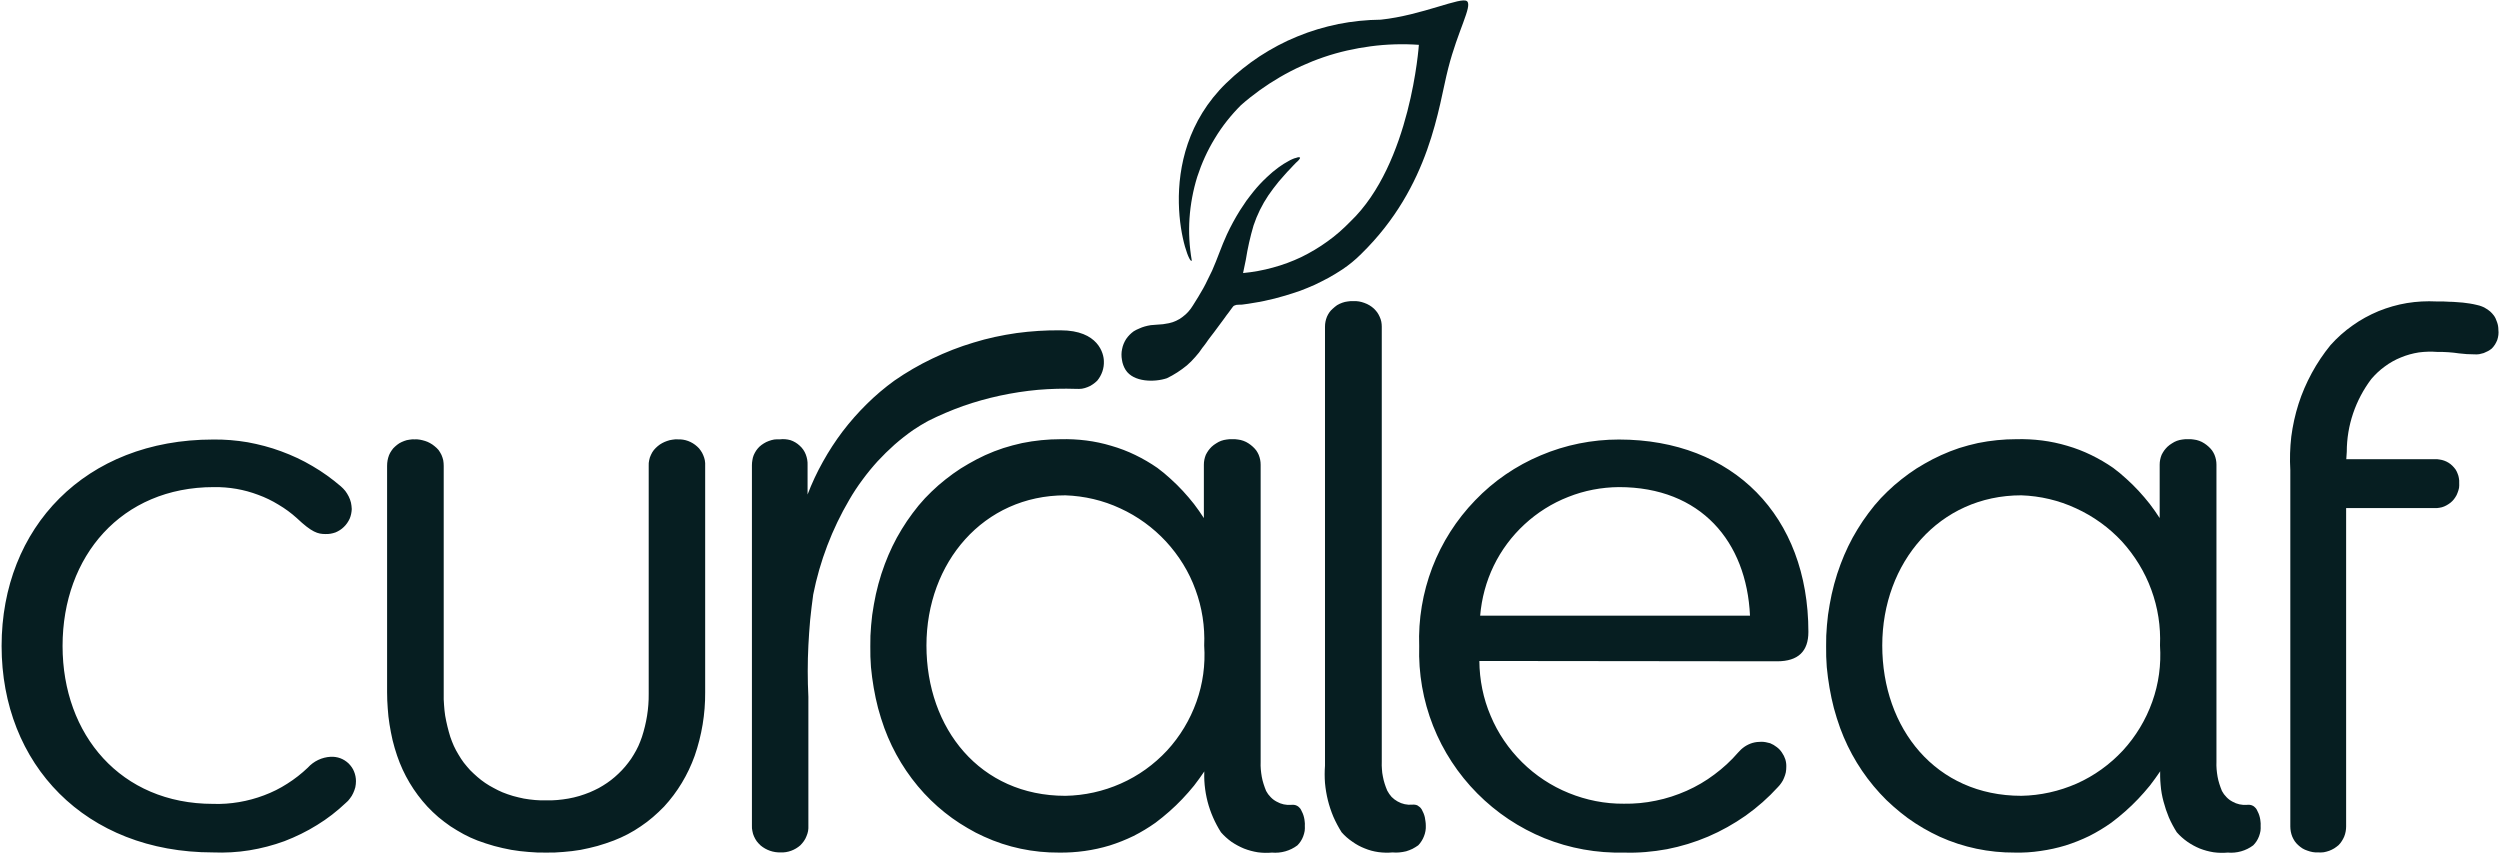
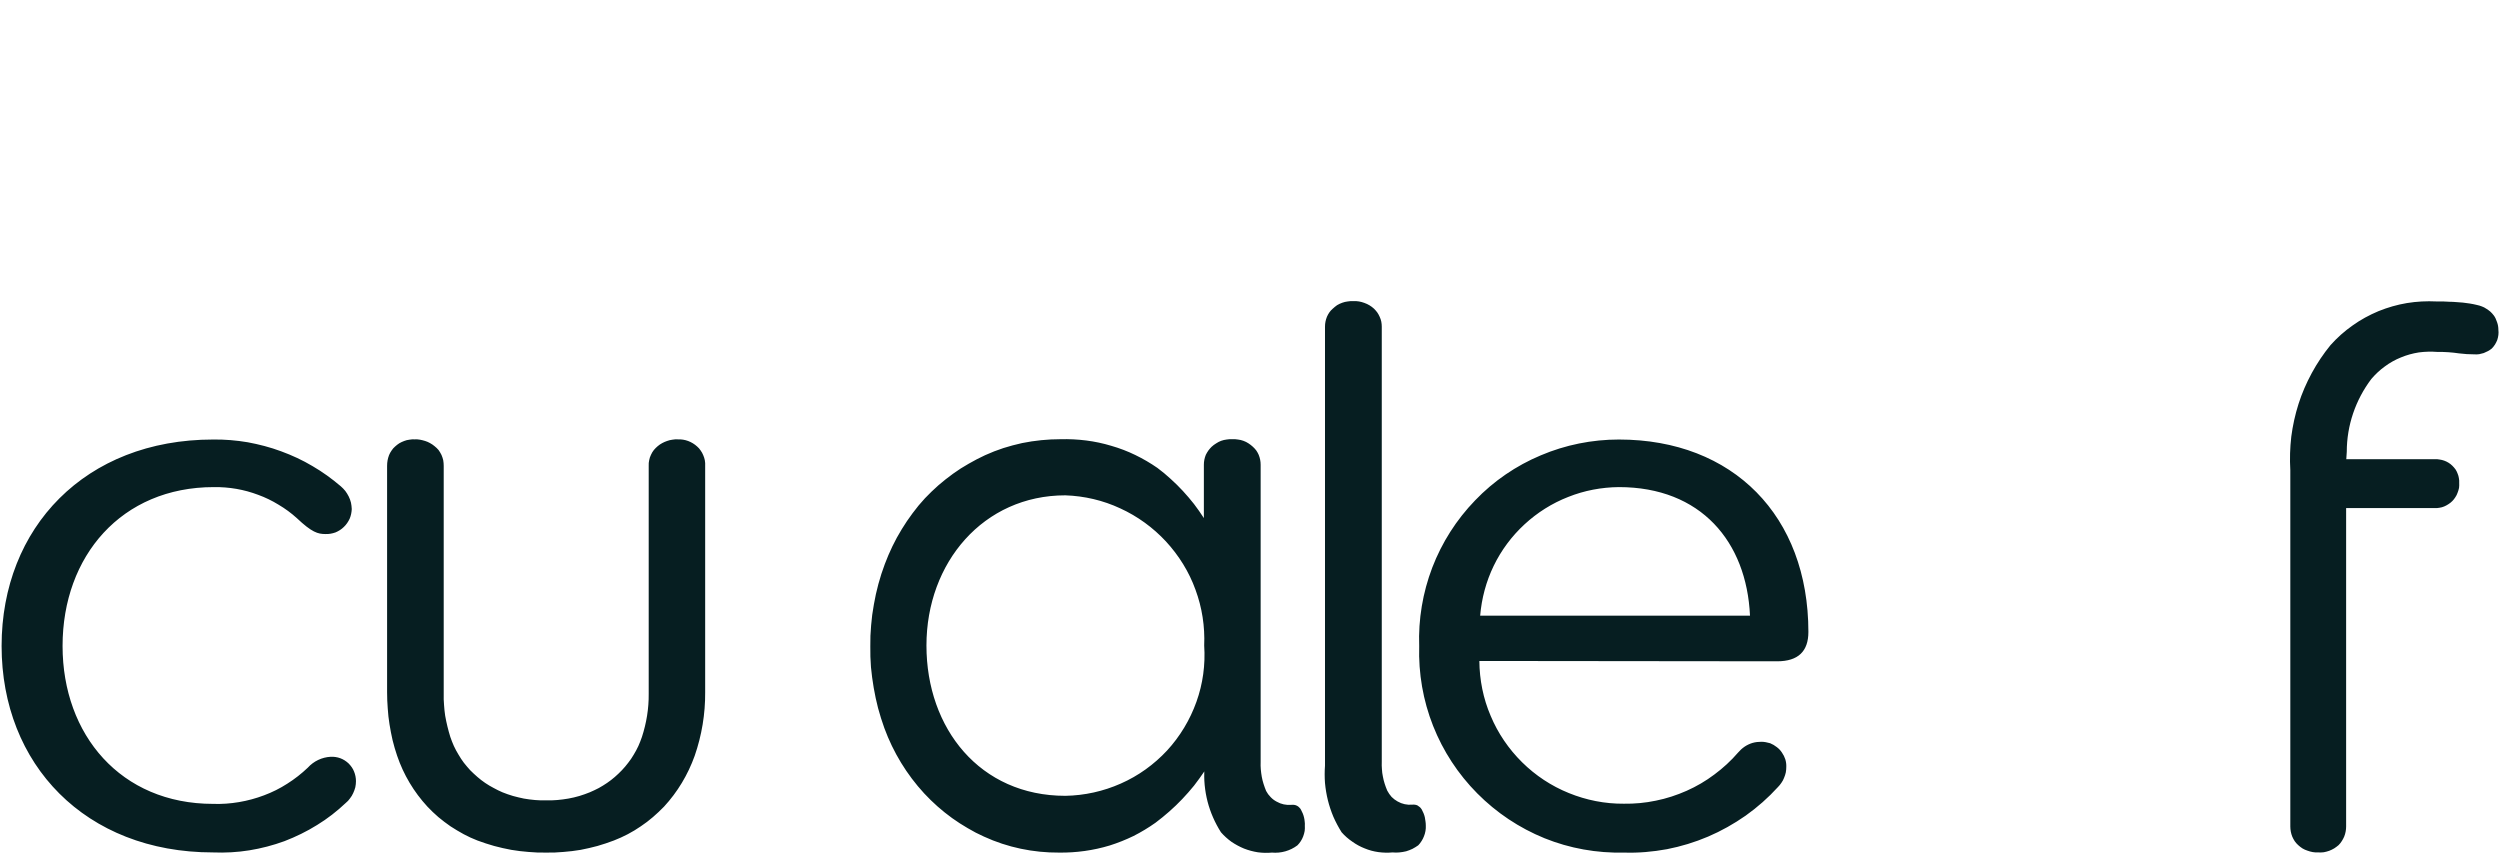
<svg xmlns="http://www.w3.org/2000/svg" version="1.2" viewBox="0 0 1550 529" width="1550" height="529">
  <title>CURLF</title>
  <style>
		.s0 { fill: #061e21 } 
	</style>
  <path class="s0" d="m917.2 409.8c0.1 11.7 2.4 23.3 7 34 4.5 10.8 11.2 20.6 19.5 28.8 8.3 8.2 18.1 14.7 29 19.1 10.8 4.4 22.4 6.7 34.1 6.6 6.6 0.1 13.3-0.5 19.9-1.9 6.5-1.3 12.9-3.4 19-6.1 6.1-2.7 11.9-6.1 17.2-10.1 5.4-4 10.3-8.5 14.7-13.6 1.2-1.4 2.5-2.6 4.1-3.7 1.5-1 3.2-1.8 4.9-2.3 1.8-0.5 3.6-0.7 5.5-0.7 1.8 0 3.6 0.4 5.4 0.9q2.2 0.9 4.1 2.4 1.9 1.4 3.2 3.4 1.4 2 2.1 4.2 0.7 2.3 0.6 4.7 0 1.7-0.3 3.4-0.4 1.8-1.1 3.4-0.6 1.6-1.6 3-1 1.5-2.2 2.7c-6 6.6-12.7 12.5-20 17.7-7.3 5.1-15.1 9.5-23.3 13-8.2 3.5-16.8 6.1-25.5 7.8-8.8 1.6-17.7 2.4-26.6 2.1-16.9 0.4-33.7-2.6-49.3-8.9-15.7-6.4-29.8-15.8-41.7-27.8-11.9-12-21.2-26.2-27.4-41.9-6.2-15.7-9.1-32.5-8.6-49.4-0.6-16.6 2.2-33.2 8.1-48.7 6-15.6 15-29.7 26.6-41.7 11.5-12 25.4-21.5 40.7-27.9 15.3-6.5 31.8-9.8 48.4-9.8 70.8 0 117.5 47.4 117.5 119.3 0 12-6.3 18.2-19.4 18.2zm167.8-28.1c-2.1-45.8-30.4-79.7-81.3-79.7-10.7 0.1-21.4 2.1-31.4 6.1-10 3.9-19.2 9.7-27.1 17-7.9 7.3-14.4 16-19.1 25.7-4.7 9.7-7.5 20.2-8.4 30.9zm-209.4 117.2q-2.4 0.2-4.7-0.3-2.3-0.5-4.4-1.7-2-1.1-3.7-2.8-1.6-1.8-2.7-3.9-0.9-2.1-1.6-4.3-0.7-2.2-1.1-4.4-0.5-2.3-0.6-4.6-0.2-2.3-0.1-4.6v-269.8q0-1.6-0.3-3.1-0.3-1.5-1-3-0.6-1.4-1.5-2.7-0.9-1.2-2-2.3-1.3-1.2-2.8-2.1-1.5-0.9-3.2-1.5-1.6-0.6-3.3-0.9-1.8-0.3-3.5-0.2-1.8-0.1-3.5 0.2-1.8 0.2-3.4 0.8-1.7 0.6-3.2 1.5-1.4 1-2.7 2.2-1.2 1-2.1 2.3-0.9 1.3-1.5 2.7-0.6 1.5-0.9 3-0.3 1.5-0.3 3.1v272.2q-0.4 5.4 0 10.8 0.5 5.4 1.8 10.7 1.3 5.2 3.4 10.2 2.2 5 5.1 9.6 2.9 3.3 6.6 5.8 3.6 2.6 7.7 4.2 4.1 1.7 8.5 2.3 4.4 0.6 8.8 0.2 2.1 0.2 4.2 0 2.1-0.2 4.2-0.7 2-0.6 3.9-1.5 1.9-1 3.6-2.2 1.2-1.2 2.1-2.7 0.9-1.4 1.5-3 0.6-1.5 0.9-3.2 0.3-1.7 0.2-3.4 0-1.3-0.2-2.6-0.1-1.2-0.4-2.5-0.3-1.3-0.8-2.5-0.5-1.2-1.1-2.3-0.5-0.8-1.1-1.4-0.7-0.6-1.5-1.1-0.8-0.4-1.7-0.5-0.9-0.1-1.8 0m670.7-303.4q-1-1.3-2.1-2.3-1.2-1-2.5-1.8-1.3-0.9-2.7-1.4-1.5-0.6-3-0.9-1.1-0.3-2.2-0.5-1.1-0.2-2.2-0.4-1.1-0.2-2.2-0.3-1.2-0.2-2.3-0.3-2-0.2-4-0.3-2.1-0.2-4.1-0.2-2-0.1-4.1-0.2-2 0-4 0c-6.2-0.3-12.3 0-18.4 1-6 1-11.9 2.7-17.6 5-5.7 2.4-11.1 5.3-16.1 8.9-5 3.5-9.6 7.6-13.7 12.2-4.4 5.4-8.3 11.2-11.6 17.3-3.3 6.1-6.1 12.5-8.2 19.1-2.1 6.6-3.6 13.4-4.5 20.3-0.8 6.9-1 13.9-0.6 20.8v220.9q0 1.6 0.3 3.2 0.3 1.6 0.9 3.1 0.6 1.4 1.5 2.8 0.9 1.3 2.1 2.4 1.3 1.2 2.7 2.1 1.5 0.9 3.1 1.4 1.6 0.6 3.3 0.9 1.7 0.3 3.4 0.2 1.7 0.1 3.4-0.1 1.7-0.3 3.4-0.9 1.6-0.6 3.1-1.5 1.4-0.9 2.7-2 1.2-1.2 2-2.5 0.9-1.4 1.5-2.8 0.6-1.5 0.9-3.1 0.3-1.6 0.3-3.2v-197.4h54.9q1.5 0.1 3-0.2 1.5-0.2 2.9-0.8 1.4-0.6 2.6-1.4 1.3-0.8 2.4-1.9 1.1-1.1 1.9-2.4 0.9-1.3 1.4-2.8 0.6-1.5 0.9-3 0.2-1.6 0.1-3.1 0.1-1.5-0.2-3-0.2-1.4-0.8-2.8-0.5-1.4-1.3-2.6-0.9-1.2-1.9-2.2-1.1-1.1-2.4-1.9-1.3-0.8-2.7-1.3-1.4-0.5-2.9-0.7-1.5-0.3-3-0.2h-54.8l0.3-4.6c0-16.3 5.4-32.1 15.2-45.1 2.5-2.9 5.3-5.6 8.4-7.8 3.1-2.3 6.5-4.2 10-5.6 3.6-1.5 7.3-2.5 11.1-3.1 3.8-0.5 7.6-0.6 11.5-0.3q6.7-0.1 13.4 0.9 4.7 0.6 9.6 0.6 1.4 0.1 2.9-0.1 1.4-0.3 2.8-0.7 1.3-0.5 2.6-1.2 1.3-0.7 2.4-1.6 1.1-1.1 2-2.5 0.8-1.3 1.4-2.8 0.5-1.5 0.7-3.1 0.2-1.6 0-3.2 0-1.2-0.2-2.4-0.2-1.2-0.6-2.3-0.4-1.2-0.9-2.3-0.5-1.1-1.2-2zm-1341.1 273.7c2-0.1 4.1 0.2 6 0.9 1.9 0.7 3.6 1.8 5.1 3.2 1.5 1.5 2.7 3.2 3.4 5 0.8 1.9 1.2 4 1.2 6q0 1.9-0.4 3.8-0.5 1.9-1.3 3.6-0.8 1.8-2 3.3-1.1 1.6-2.6 2.8c-5.5 5.2-11.4 9.8-17.8 13.7-6.4 4-13.2 7.3-20.2 10-7.1 2.6-14.4 4.5-21.8 5.7-7.4 1.2-15 1.6-22.5 1.3-79.2 0-131.1-54.6-131.1-128 0-73.4 51.9-128 131.1-128 7.2-0.1 14.4 0.5 21.5 1.7 7 1.3 14 3.1 20.7 5.6 6.8 2.5 13.3 5.5 19.5 9.2 6.2 3.6 12 7.8 17.5 12.5q1.5 1.3 2.8 2.9 1.2 1.6 2.1 3.4 0.9 1.8 1.4 3.8 0.4 1.9 0.5 4c-0.1 2.1-0.5 4.1-1.3 6-0.9 1.9-2.1 3.7-3.6 5.1-1.5 1.5-3.3 2.6-5.2 3.4-2 0.7-4.1 1.1-6.2 1-4.7 0-8.4-1-17.8-9.9q-5.2-4.7-11.3-8.3-6-3.7-12.6-6.1-6.6-2.5-13.5-3.7-7-1.2-14-1.1c-57.2 0-93.8 42.7-93.8 98.5 0 55.1 36.1 97.9 93.3 97.9 5.4 0.2 10.8-0.2 16.1-1.1 5.3-0.9 10.5-2.3 15.5-4.2 5.1-1.9 9.9-4.3 14.4-7.2 4.6-2.9 8.8-6.2 12.7-9.9 3.7-4.1 8.8-6.5 14.2-6.8zm215.2-196.8q-1.7-0.1-3.3 0.2-1.7 0.2-3.3 0.8-1.5 0.5-3 1.3-1.5 0.8-2.8 1.9-1.3 1.1-2.4 2.4-1.1 1.4-1.8 3-0.8 1.6-1.1 3.3-0.4 1.7-0.3 3.5v141.4c0.1 9.1-1.4 18.1-4.2 26.7q-1 2.9-2.2 5.6-1.3 2.8-2.9 5.4-1.5 2.6-3.4 5-1.8 2.4-3.9 4.6-2.1 2.2-4.4 4.2-2.3 2-4.8 3.7-2.5 1.7-5.2 3.2-2.7 1.4-5.5 2.6-3.2 1.3-6.5 2.3-3.4 1-6.8 1.6-3.4 0.6-6.9 0.9-3.4 0.3-6.9 0.2-3.5 0.1-6.9-0.2-3.5-0.3-6.9-0.9-3.4-0.7-6.7-1.6-3.4-1-6.6-2.3-2.8-1.2-5.5-2.7-2.7-1.4-5.2-3.1-2.5-1.7-4.8-3.7-2.3-2-4.5-4.2-2-2.2-3.9-4.6-1.8-2.4-3.3-5-1.6-2.6-2.9-5.4-1.2-2.7-2.2-5.6-1-3.2-1.8-6.5-0.8-3.3-1.4-6.7-0.5-3.4-0.7-6.7-0.3-3.4-0.2-6.8v-141.4q0-1.7-0.3-3.5-0.4-1.7-1.1-3.3-0.8-1.6-1.8-3-1.1-1.3-2.5-2.4-1.3-1.1-2.8-1.9-1.4-0.8-3-1.3-1.6-0.5-3.2-0.8-1.7-0.3-3.3-0.2-1.7-0.1-3.3 0.2-1.7 0.2-3.2 0.8-1.6 0.6-3 1.4-1.4 0.9-2.6 2-1.3 1.1-2.2 2.5-1 1.4-1.6 2.9-0.6 1.6-0.9 3.2-0.3 1.7-0.3 3.4v140.4q0 5 0.4 10 0.3 5 1.1 9.9 0.8 5 1.9 9.8 1.2 4.9 2.8 9.6c4 11.8 10.4 22.5 18.8 31.6q3.2 3.4 6.8 6.5 3.6 3 7.5 5.7 4 2.6 8.2 4.9 4.1 2.2 8.5 3.9 5.1 1.9 10.4 3.4 5.2 1.4 10.6 2.4 5.3 0.9 10.7 1.3 5.4 0.5 10.9 0.4 5.4 0.1 10.7-0.4 5.4-0.4 10.7-1.3 5.2-1 10.4-2.4 5.2-1.5 10.2-3.4 4.4-1.7 8.6-3.9 4.2-2.2 8.1-4.9 3.9-2.6 7.5-5.7 3.6-3.1 6.9-6.5c8.4-9.1 14.8-19.8 19-31.5 4.4-12.7 6.6-26 6.5-39.4v-140.4q0.1-1.7-0.2-3.4-0.3-1.6-1-3.2-0.6-1.5-1.6-2.9-0.9-1.4-2.2-2.5c-3.3-3-7.6-4.6-12-4.4zm386.4 229.6q-0.4-0.8-1.1-1.4-0.6-0.7-1.5-1.1-0.8-0.4-1.7-0.5-0.9-0.1-1.8 0-2.3 0.2-4.6-0.3-2.3-0.5-4.4-1.7-2.1-1.1-3.7-2.8-1.7-1.7-2.8-3.8-0.9-2.2-1.6-4.4-0.7-2.2-1.1-4.4-0.4-2.3-0.6-4.6-0.2-2.3-0.1-4.6v-184.3q0-1.6-0.3-3.1-0.3-1.5-0.9-3-0.6-1.4-1.5-2.7-0.9-1.2-2.1-2.3-1.3-1.2-2.7-2.1-1.5-1-3.2-1.6-1.6-0.6-3.4-0.8-1.7-0.3-3.5-0.2-1.7-0.1-3.5 0.2-1.7 0.2-3.4 0.8-1.6 0.6-3.1 1.6-1.5 0.9-2.8 2.1-1.1 1.1-2 2.3-0.9 1.3-1.6 2.7-0.6 1.5-0.9 3-0.3 1.5-0.3 3.1v33.1q-2.9-4.5-6.1-8.7-3.3-4.2-6.9-8.1-3.6-3.9-7.6-7.5-3.9-3.6-8.2-6.8-6.5-4.5-13.7-8-7.2-3.5-14.9-5.7-7.6-2.3-15.5-3.3-7.9-1-15.9-0.8-6 0-12 0.6-6 0.6-11.9 1.8-5.9 1.3-11.6 3.1-5.8 1.9-11.3 4.4-5.2 2.4-10.2 5.3-5 2.8-9.7 6.2-4.7 3.4-9.1 7.2-4.3 3.8-8.3 8-4.1 4.4-7.7 9.3-3.6 4.8-6.7 9.9-3.2 5.2-5.8 10.6-2.6 5.4-4.7 11-2.3 6.1-4 12.4-1.7 6.3-2.8 12.7-1.2 6.4-1.7 12.9-0.6 6.5-0.5 13-0.1 6.4 0.4 12.9 0.6 6.4 1.7 12.8 1.1 6.4 2.7 12.6 1.7 6.3 3.9 12.4c5.5 15 13.9 28.8 24.7 40.5q4 4.3 8.3 8.1 4.3 3.8 9 7.2 4.6 3.3 9.6 6.2 5 3 10.2 5.3c14.6 6.7 30.5 10 46.5 9.9q8 0.1 15.9-1 7.9-1.1 15.5-3.4 7.6-2.4 14.8-5.9 7.1-3.6 13.6-8.2 4.4-3.3 8.6-7 4.2-3.7 8-7.7 3.8-4 7.3-8.3 3.4-4.4 6.5-9v-1.8q-0.4 5.2 0.1 10.4 0.5 5.2 1.8 10.3 1.3 5 3.4 9.8 2.1 4.8 4.9 9.2 2.9 3.3 6.5 5.9 3.7 2.5 7.8 4.2 4.1 1.6 8.5 2.3 4.4 0.6 8.8 0.2c5.6 0.5 11.3-1.1 15.8-4.5q1.2-1.2 2.1-2.6 0.9-1.4 1.5-3 0.6-1.6 0.9-3.3 0.2-1.6 0.1-3.3 0.1-1.3-0.1-2.6-0.1-1.3-0.4-2.5-0.3-1.3-0.8-2.5-0.5-1.2-1.1-2.3zm-146.1-8.6c-52.9 0-86.1-41.7-86.1-93.2 0-51.5 35.4-93.1 86.1-93.1 11.8 0.4 23.4 3.1 34.1 8.1 10.7 4.9 20.3 11.9 28.3 20.5 8 8.7 14.3 18.8 18.3 29.9 4.1 11.1 5.9 22.8 5.4 34.6 0.8 11.9-0.8 23.7-4.8 34.9-4 11.2-10.2 21.5-18.2 30.2-8.1 8.7-17.8 15.7-28.7 20.5-10.8 4.8-22.5 7.4-34.4 7.6z" />
-   <path class="s0" d="m667.2 241.1q1.8 0.1 3.6-0.1 1.8-0.3 3.5-1 1.7-0.6 3.2-1.7 1.5-1 2.8-2.3c2.8-3.4 4.3-7.7 4.1-12 0-4.7-3.4-19.2-26.8-19.2-9.2-0.1-18.3 0.5-27.3 1.7-9 1.3-18 3.2-26.7 5.9-8.7 2.6-17.2 5.9-25.5 9.9-8.2 3.9-16.1 8.5-23.6 13.7q-9.1 6.6-17.1 14.5-8.1 8-14.9 16.9-6.8 9-12.3 18.9-5.5 9.8-9.5 20.3v-18.2c0.1-2.3-0.3-4.5-1.1-6.6-0.8-2.1-2.1-4-3.8-5.5-1.6-1.5-3.6-2.7-5.7-3.4-2.2-0.6-4.4-0.8-6.7-0.5q-1.7-0.1-3.4 0.1-1.7 0.3-3.3 0.9-1.7 0.6-3.1 1.5-1.5 0.9-2.8 2.1-1.1 1.1-2 2.4-0.9 1.4-1.5 2.8-0.6 1.5-0.8 3-0.3 1.6-0.3 3.2v223.5q-0.1 1.7 0.3 3.4 0.3 1.8 1 3.3 0.7 1.6 1.7 3 1.1 1.4 2.4 2.6c3.5 2.9 7.8 4.4 12.4 4.3 4.5 0.2 8.9-1.5 12.2-4.4q1.2-1.2 2.2-2.6 1-1.4 1.6-3 0.7-1.6 1-3.2 0.3-1.7 0.2-3.4v-79.9q-0.4-8-0.4-15.9 0-7.9 0.4-15.9 0.4-7.9 1.1-15.8 0.8-7.9 1.9-15.8c4.1-20.7 11.7-40.6 22.4-58.8q3.7-6.4 8.1-12.3 4.4-6 9.4-11.5 5-5.4 10.5-10.3 5.6-4.9 11.6-9.1 4.5-3 9.2-5.6 10.6-5.3 21.8-9.3 11.2-3.9 22.8-6.4 11.6-2.5 23.5-3.6 11.8-1 23.7-0.6zm732 260.9q-0.4-0.8-1.1-1.4-0.6-0.7-1.5-1.1-0.8-0.4-1.7-0.5-0.9-0.1-1.8 0-2.3 0.2-4.6-0.3-2.3-0.5-4.4-1.7-2.1-1.1-3.7-2.8-1.7-1.7-2.8-3.8-0.9-2.2-1.6-4.4-0.7-2.2-1.1-4.4-0.4-2.3-0.6-4.6-0.2-2.3-0.1-4.6v-184.3q0-1.6-0.3-3.1-0.3-1.5-0.9-3-0.6-1.4-1.5-2.7-0.9-1.2-2.1-2.3-1.3-1.2-2.7-2.1-1.5-1-3.2-1.6-1.6-0.6-3.4-0.8-1.7-0.3-3.5-0.2-1.7-0.1-3.5 0.2-1.7 0.2-3.4 0.8-1.6 0.6-3.1 1.6-1.5 0.9-2.8 2.1-1.1 1.1-2 2.3-0.9 1.3-1.6 2.7-0.6 1.5-0.9 3-0.3 1.5-0.3 3.1v33.1q-2.9-4.5-6.1-8.7-3.3-4.2-6.9-8.1-3.6-3.9-7.6-7.5-3.9-3.6-8.2-6.8-6.5-4.5-13.7-8-7.2-3.5-14.8-5.7-7.7-2.3-15.6-3.3-7.9-1-15.9-0.8-6 0-12 0.6-6 0.6-11.9 1.8-5.9 1.3-11.6 3.1-5.7 1.9-11.2 4.4-5.3 2.4-10.3 5.3-5 2.8-9.7 6.2-4.7 3.4-9.1 7.2-4.3 3.8-8.3 8-4.1 4.4-7.7 9.3-3.6 4.8-6.7 9.9-3.2 5.2-5.8 10.6-2.6 5.4-4.7 11-2.3 6.1-4 12.4-1.7 6.3-2.8 12.7-1.2 6.4-1.7 12.9-0.6 6.5-0.5 13-0.1 6.4 0.4 12.9 0.6 6.4 1.7 12.8 1.1 6.4 2.7 12.6 1.7 6.3 3.9 12.4c5.5 15 13.9 28.8 24.7 40.5q3.9 4.3 8.3 8.1 4.3 3.8 8.9 7.2 4.7 3.4 9.7 6.3 5 2.9 10.2 5.3c14.6 6.6 30.5 9.9 46.5 9.8q8 0.2 15.9-1 7.9-1.1 15.5-3.4 7.6-2.4 14.8-5.9 7.1-3.6 13.6-8.2 4.4-3.3 8.6-7 4.2-3.7 8-7.7 3.8-4 7.3-8.3 3.4-4.4 6.5-9v-1.8q-0.3 5.2 0.2 10.4 0.4 5.2 1.8 10.3 1.3 5 3.3 9.8 2.1 4.8 4.9 9.2 2.9 3.3 6.6 5.9 3.6 2.5 7.7 4.2 4.1 1.6 8.5 2.3 4.4 0.6 8.8 0.2c5.6 0.5 11.3-1.1 15.8-4.5q1.2-1.2 2.1-2.6 0.9-1.4 1.5-3 0.6-1.6 0.9-3.3 0.2-1.6 0.1-3.3 0.1-1.3-0.1-2.6-0.1-1.3-0.4-2.5-0.3-1.3-0.8-2.5-0.5-1.2-1.1-2.3zm-146-8.6c-53 0-86.2-41.7-86.2-93.2 0-51.5 35.4-93.1 86.2-93.1 11.7 0.4 23.3 3.1 34 8.1 10.7 4.9 20.4 11.9 28.4 20.5 7.9 8.7 14.2 18.9 18.2 29.9 4.1 11.1 5.9 22.8 5.4 34.6 0.8 11.9-0.8 23.7-4.8 34.9-4 11.2-10.2 21.5-18.2 30.2-8.1 8.7-17.8 15.7-28.6 20.5-10.9 4.8-22.6 7.4-34.4 7.6zm-343.6-492.6c-3.3-3.2-27.9 8.7-53.5 11.4-8.9 0.1-17.7 1-26.3 2.7-8.7 1.8-17.2 4.3-25.4 7.7-8.2 3.3-16 7.5-23.4 12.3-7.4 4.9-14.3 10.4-20.7 16.6-48 46.7-23.3 114.8-21.4 110-1.5-8.7-2-17.4-1.4-26.2 0.6-8.7 2.2-17.3 4.8-25.7 2.7-8.3 6.3-16.3 10.9-23.8 4.5-7.5 10-14.4 16.2-20.6 7.5-6.6 15.6-12.4 24.2-17.4 8.6-5 17.8-9.2 27.2-12.4 9.4-3.2 19.2-5.4 29.1-6.7 9.9-1.3 19.9-1.6 29.8-0.9 0-0.1-4.9 73.7-42.5 109.6-4.4 4.5-9.1 8.7-14.2 12.3-5.1 3.7-10.5 6.9-16.2 9.7-5.7 2.7-11.6 4.9-17.6 6.5-6.1 1.7-12.3 2.8-18.5 3.4l1.7-8.2q1.7-10.8 4.8-21.3c2.2-6.6 5.3-12.9 9.2-18.7q1.5-2.2 3.1-4.3 1.6-2.1 3.3-4.2 1.7-2 3.5-4 1.7-2 3.6-3.9c1.3-1.3 2.4-2.7 3.7-3.9 0.3-0.2 3.1-2.7 2.3-3.2-0.7-0.3-1.7 0-2.4 0.3q-0.5 0.1-1.1 0.3-0.6 0.2-1.2 0.5-0.5 0.2-1.1 0.5-0.5 0.3-1.1 0.6-3.2 1.7-6.2 3.9-3.9 2.8-7.4 6.2-4.4 4.1-8.2 8.8-1.1 1.4-2.2 2.8-1.1 1.5-2.2 2.9-1 1.5-2 3-1 1.5-2 3-4.5 7.2-8.1 14.9c-3.4 7.3-5.9 15.1-9.2 22.5q-1.3 2.8-2.7 5.5-1.3 2.8-2.8 5.5-1.5 2.7-3.1 5.3-1.6 2.7-3.3 5.3-1.2 2-2.8 3.8-1.6 1.8-3.5 3.2-1.9 1.5-4.1 2.5-2.1 1-4.5 1.5-3.7 0.8-7.4 0.9-1.9 0.1-3.8 0.3-1.9 0.3-3.7 0.8-1.8 0.5-3.5 1.3-1.8 0.7-3.4 1.7c-1.8 1.3-3.4 2.9-4.7 4.8-1.2 1.9-2.1 4-2.5 6.2-0.5 2.2-0.5 4.5-0.1 6.7 0.3 2.2 1.1 4.4 2.3 6.3 4.9 7.6 17.9 7.7 25.6 5.1q3.3-1.6 6.4-3.6 3.1-2 5.9-4.3 2.8-2.4 5.2-5.2 2.5-2.7 4.5-5.8l0.8-1q0.6-0.8 1.2-1.6c0.4-0.6 1-1.3 1.4-2l1.8-2.4 2-2.6 2-2.7 2-2.7 2-2.7c0.6-0.9 1.2-1.6 1.8-2.5 0.6-0.8 1.1-1.4 1.6-2.1l1.3-1.8 0.7-0.9q0-0.1 0.1-0.2 0.1-0.1 0.2-0.2 0.1-0.1 0.2-0.2 0-0.1 0.1-0.2 0.3-0.2 0.5-0.3 0.3-0.1 0.6-0.2 0.2-0.1 0.5-0.2 0.3-0.1 0.6-0.1 1-0.1 2-0.1h0.8l0.9-0.1q3.3-0.4 6.6-1 3.3-0.5 6.6-1.2 3.3-0.7 6.5-1.5 3.3-0.9 6.5-1.8 4.7-1.4 9.3-3 4.5-1.7 9-3.7 4.4-2.1 8.7-4.4 4.3-2.4 8.4-5.1 6.3-4.2 11.7-9.6c43.2-42.2 47.9-91.7 54-115.2 6-23.5 15-38.4 11.7-41.5z" />
</svg>